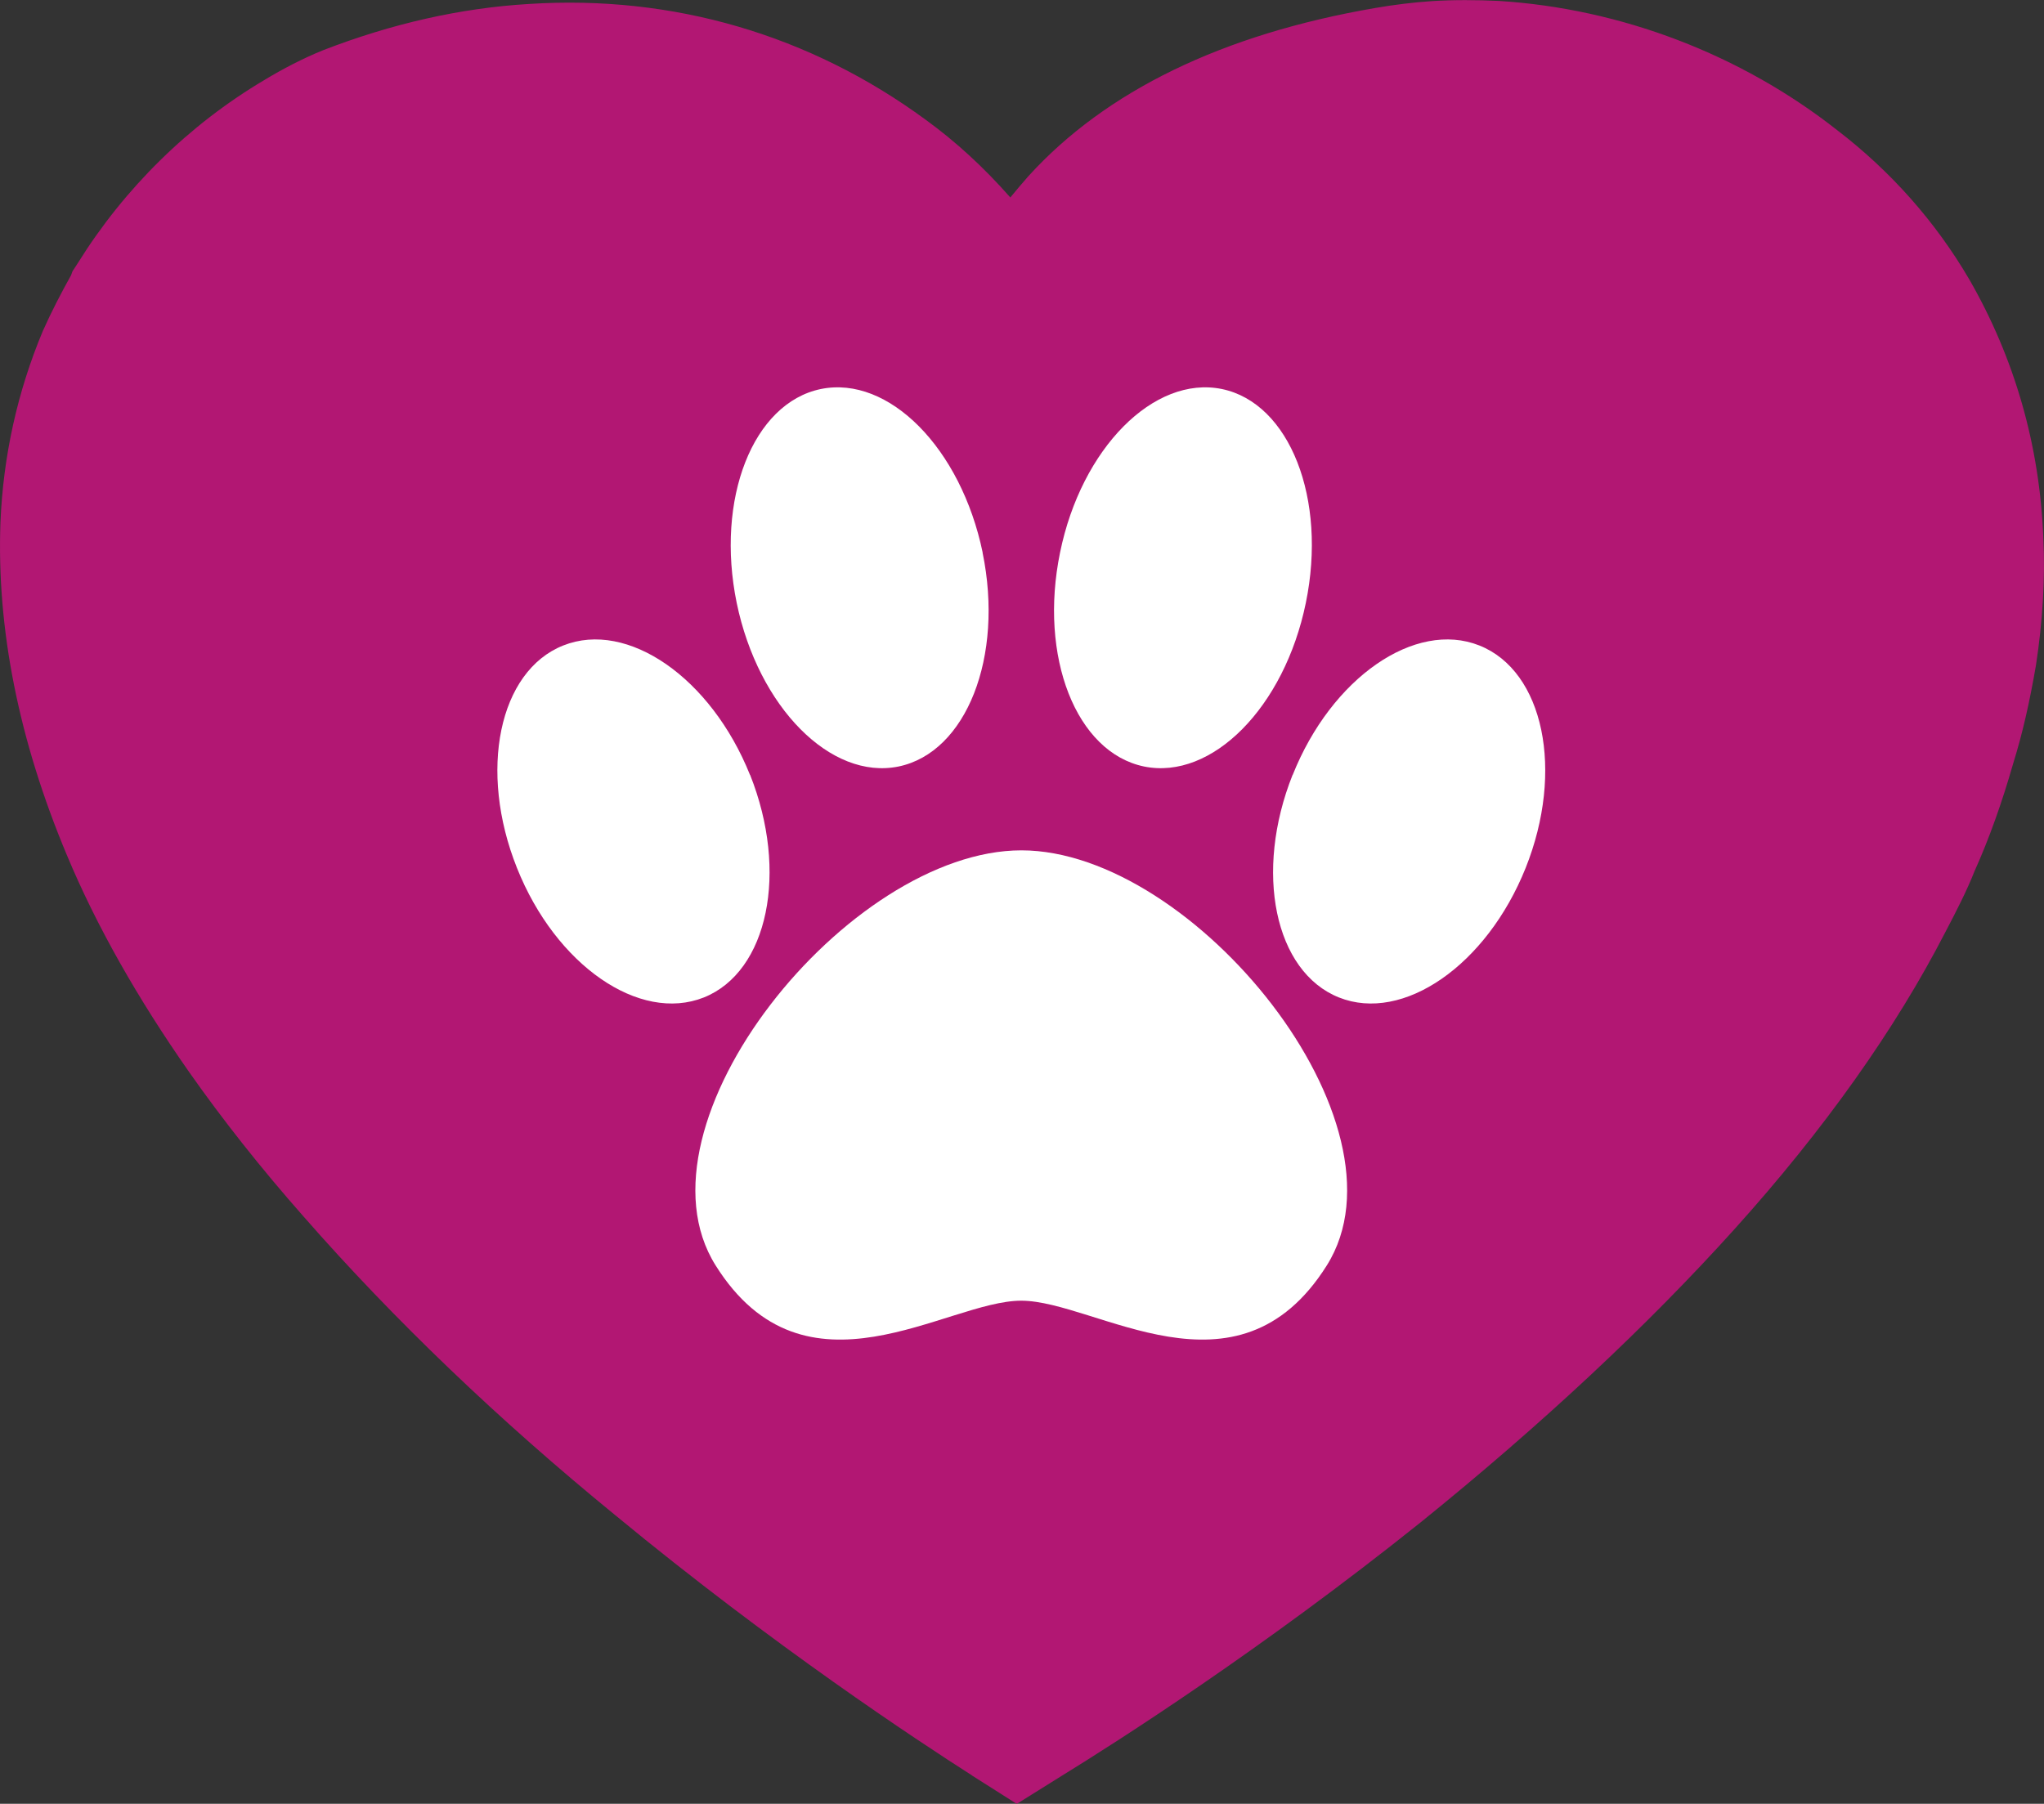
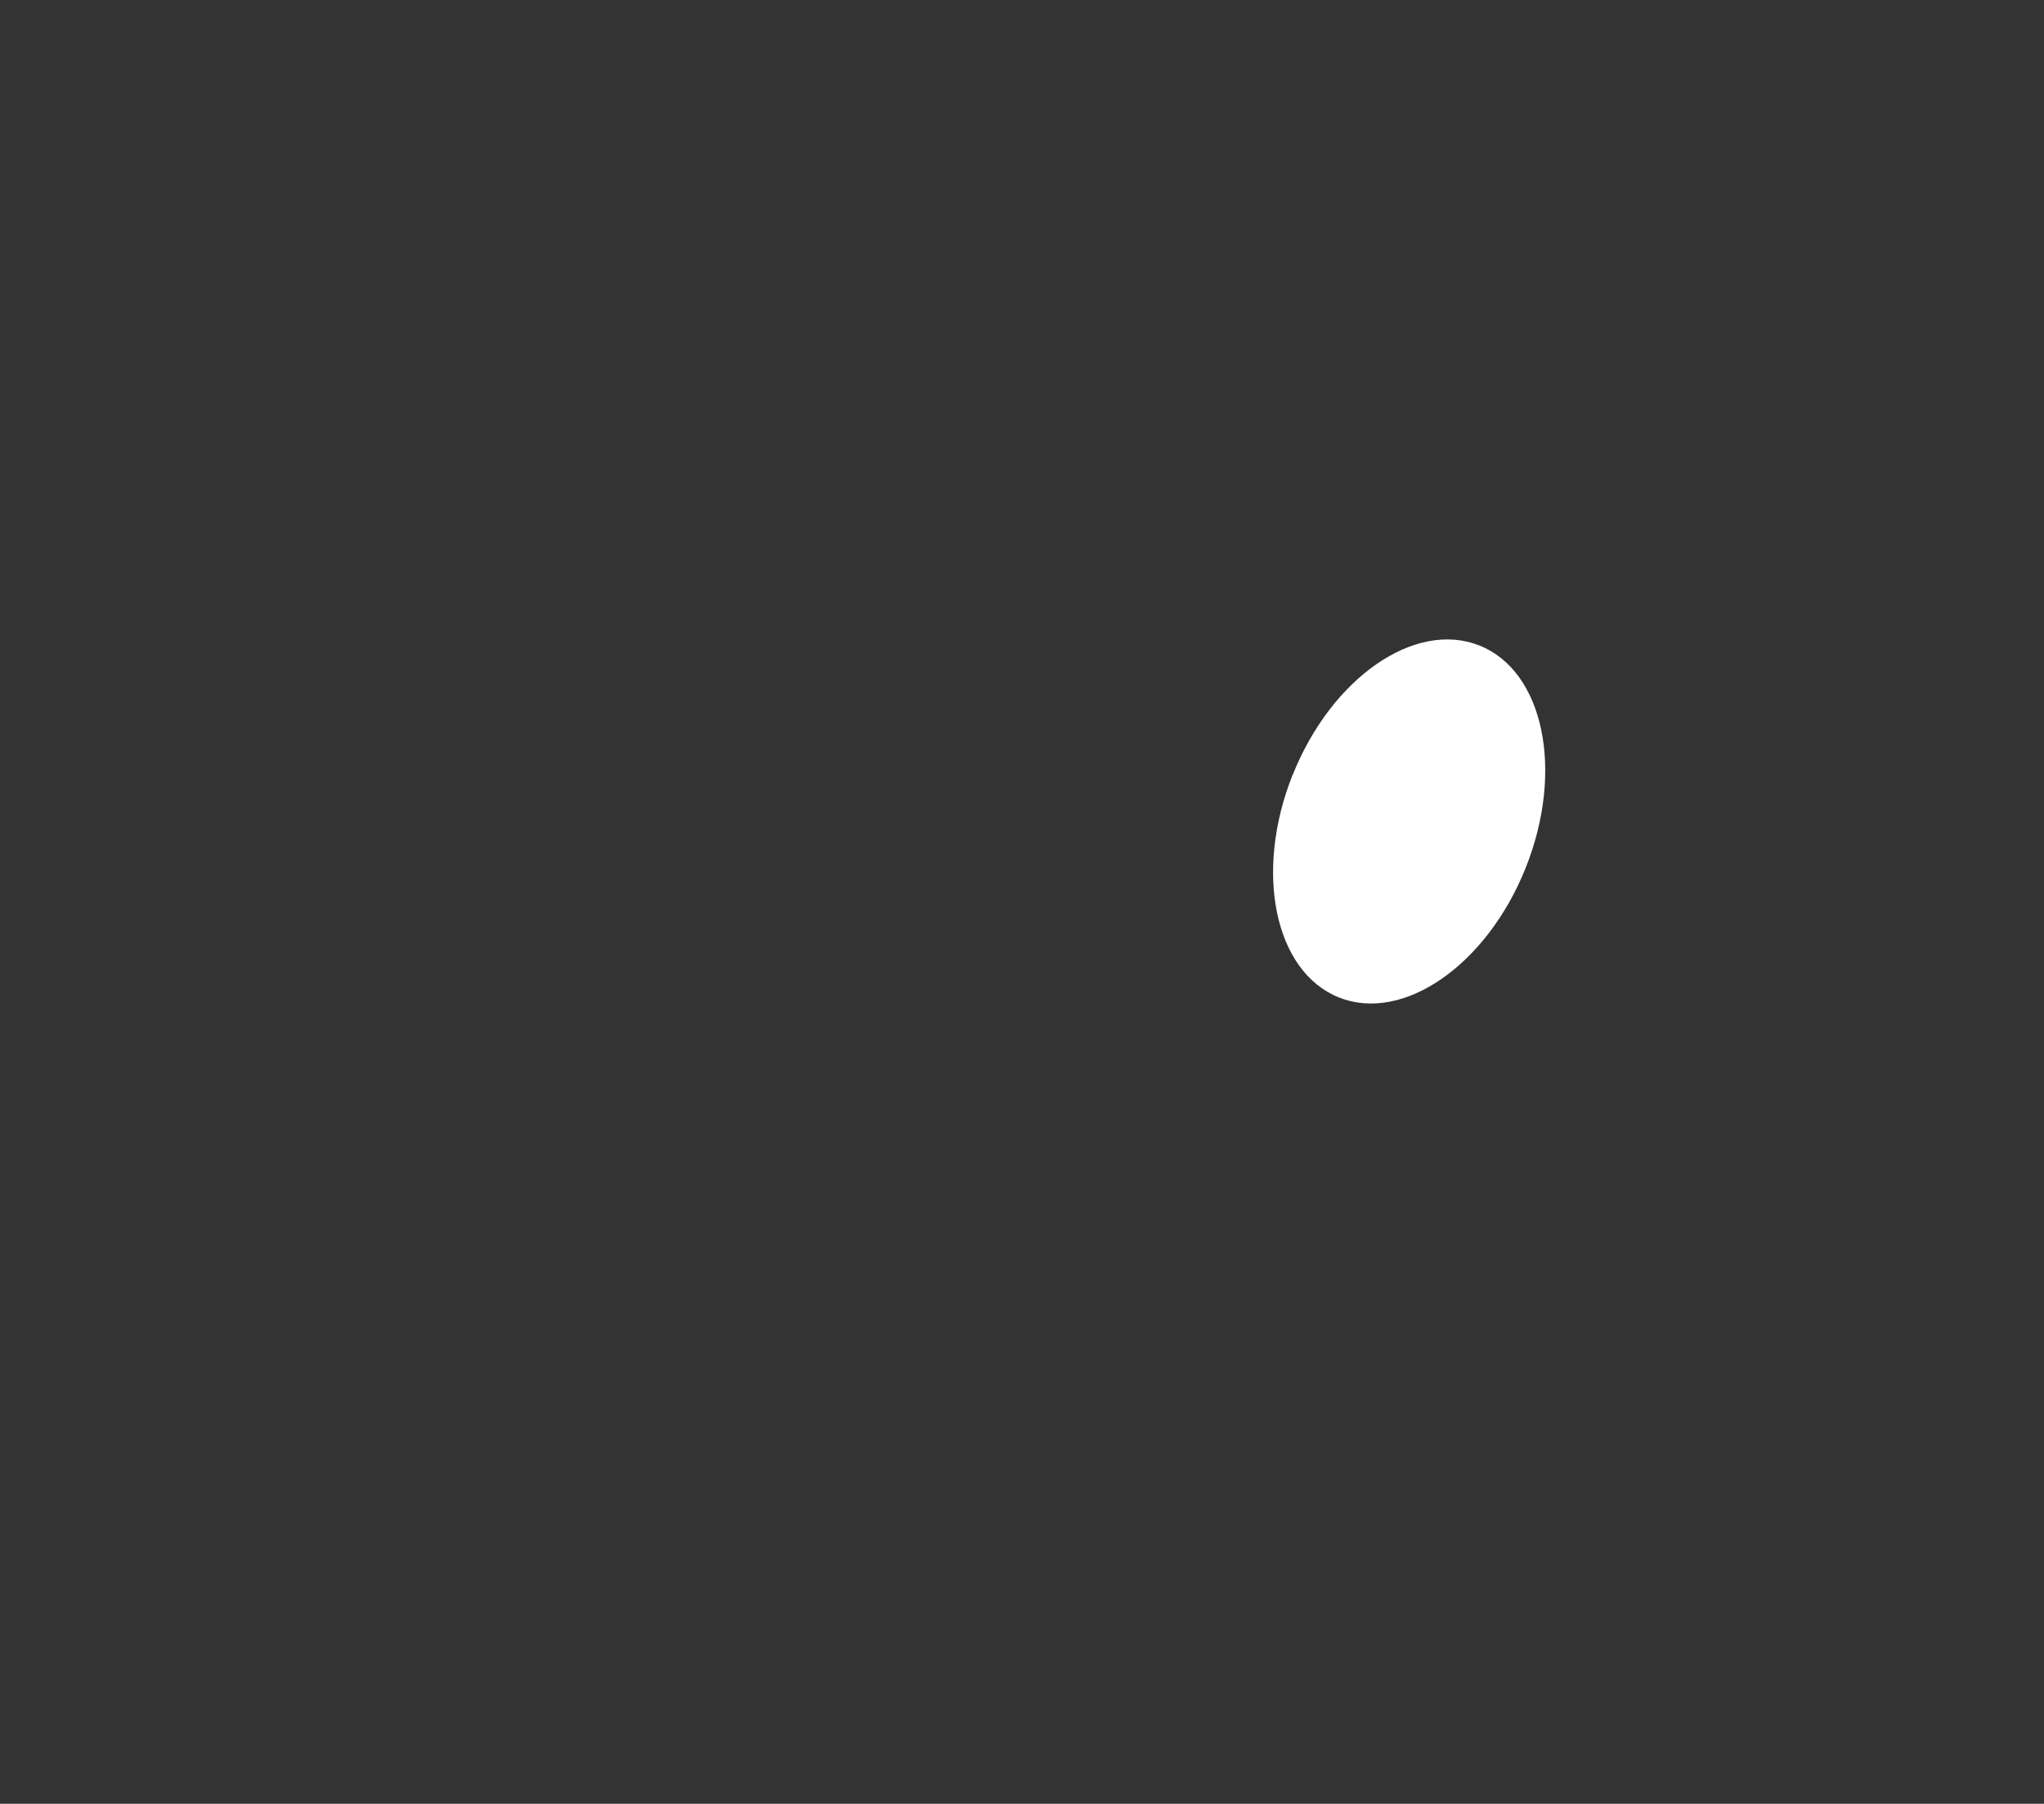
<svg xmlns="http://www.w3.org/2000/svg" id="a" viewBox="0 0 22.157 19.558">
  <rect x="0" y="0" width="22.157" height="19.558" fill="#333333" stroke="none" />
  <defs>
    <clipPath id="b">
      <rect y="0" width="22.157" height="19.558" style="fill:none; stroke-width:0px;" />
    </clipPath>
  </defs>
  <g style="clip-path:url(#b);">
-     <path d="M10.536,19.25c-.588-.376-2.142-1.398-3.865-2.82-1.265-1.033-2.402-2.122-3.378-3.237-.469-.531-.886-1.061-1.244-1.571-.553-.79-1.003-1.58-1.326-2.355C.203,8.025-.038,6.814.005,5.662c.03-.718.184-1.414.458-2.07.097-.218.2-.415.308-.609l.014-.04.061-.094c.503-.808,1.201-1.496,2.019-1.981.2-.121.417-.234.636-.323.741-.287,1.488-.458,2.232-.502,1.562-.101,3.048.335,4.301,1.255.329.239.632.518.918.843.061-.076.13-.155.195-.23.84-.925,2.104-1.539,3.758-1.824.197-.034.407-.061.617-.075.241-.015.483-.013.725-.002,1.323.083,2.624.579,3.669,1.402.579.444,1.065.991,1.432,1.619.491.854.764,1.802.802,2.811.021.425-.007.891-.08,1.371-.071.411-.146.74-.246,1.062-.123.43-.261.817-.42,1.171-.083.21-.197.434-.315.658-.541,1.052-1.312,2.141-2.286,3.222-.948,1.053-2.094,2.122-3.399,3.177-1.731,1.386-3.302,2.387-3.897,2.753l-.485.303-.486-.308Z" style="fill:#b21773; stroke-width:0px;" />
-     <path d="M11.072,9.22c-1.874,0-4.277,2.965-3.315,4.5.973,1.551,2.502.383,3.313.383s2.339,1.168,3.313-.383c.964-1.535-1.441-4.5-3.311-4.5" style="fill:#fff; stroke-width:0px;" />
-     <path d="M10.651,5.991c.233,1.13-.175,2.168-.911,2.32-.734.15-1.52-.643-1.754-1.773-.232-1.13.176-2.168.912-2.32.736-.15,1.519.641,1.754,1.773" style="fill:#fff; stroke-width:0px;" />
-     <path d="M8.131,8.401c.419,1.053.195,2.135-.501,2.414-.699.278-1.606-.35-2.026-1.404-.421-1.053-.197-2.134.501-2.412.698-.278,1.603.35,2.025,1.403" style="fill:#fff; stroke-width:0px;" />
-     <path d="M11.491,5.991c-.232,1.13.174,2.168.911,2.32.736.15,1.521-.643,1.753-1.773.233-1.13-.175-2.168-.91-2.32-.736-.15-1.523.641-1.754,1.773" style="fill:#fff; stroke-width:0px;" />
    <path d="M14.012,8.401c-.42,1.053-.196,2.135.502,2.414.696.278,1.602-.35,2.024-1.404.421-1.053.197-2.134-.501-2.412-.698-.278-1.604.35-2.024,1.403" style="fill:#fff; stroke-width:0px;" />
  </g>
</svg>